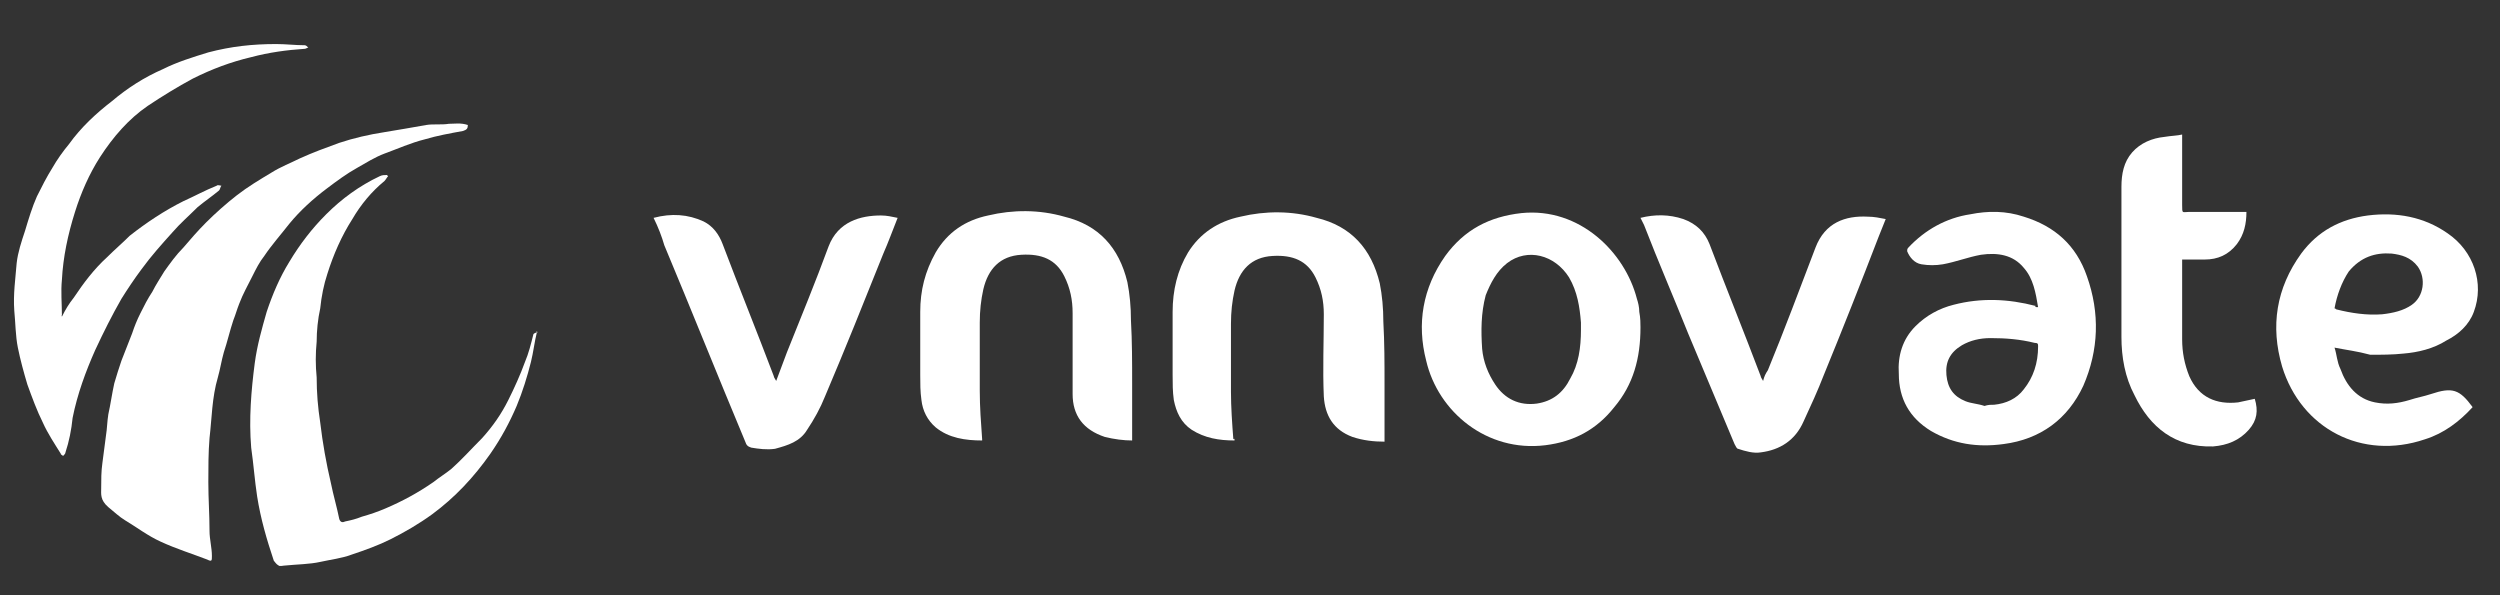
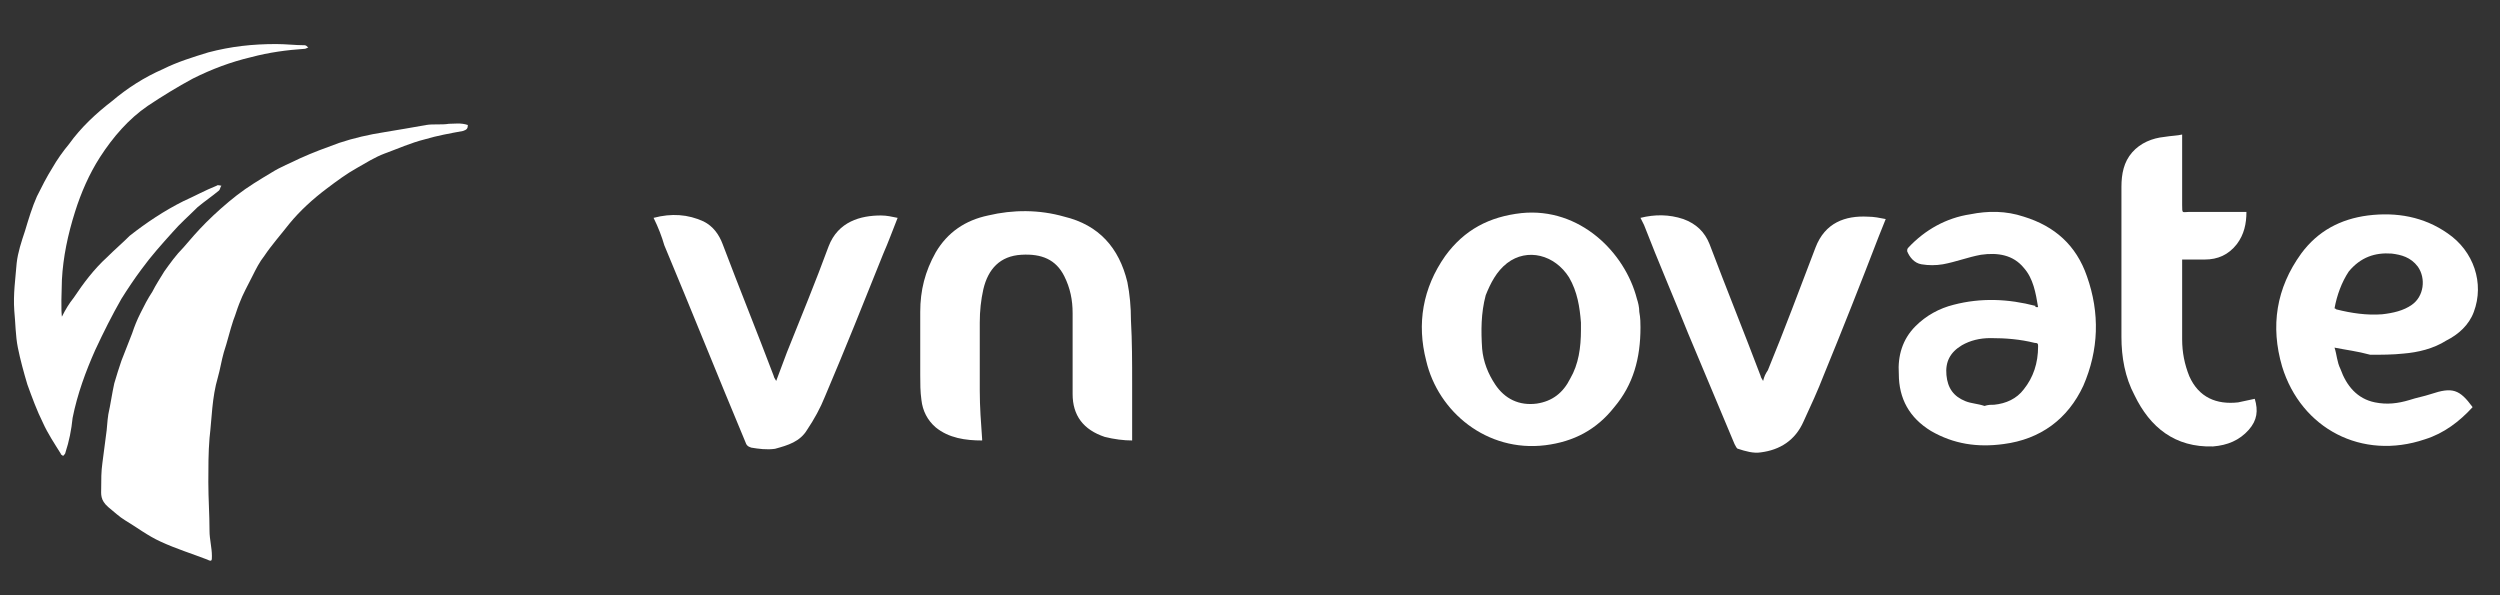
<svg xmlns="http://www.w3.org/2000/svg" version="1.1" id="Layer_1" x="0px" y="0px" viewBox="0 0 210 50" style="enable-background:new 0 0 210 50;" xml:space="preserve">
  <rect x="0" y="0" width="210" height="50" fill="#333333" stroke="none" />
  <style type="text/css">
	.st0{fill:#FFFFFF;}
</style>
  <g id="XMLID_16_">
    <path id="XMLID_14_" class="st0" d="M39.3,10.5c0,0.3-0.1,0.4-0.4,0.5c-1.1,0.2-2.2,0.4-3.2,0.7c-1.2,0.3-2.3,0.8-3.4,1.2   c-0.8,0.3-1.6,0.8-2.3,1.2c-0.9,0.5-1.7,1.1-2.5,1.7c-1.2,0.9-2.3,1.9-3.2,3c-0.7,0.9-1.5,1.8-2.1,2.7c-0.4,0.5-0.7,1.1-1,1.7   c-0.4,0.8-0.8,1.5-1.1,2.3c-0.2,0.5-0.3,0.9-0.5,1.4c-0.3,0.9-0.5,1.8-0.8,2.7c-0.2,0.7-0.3,1.4-0.5,2.1c-0.5,1.7-0.5,3.4-0.7,5.1   c-0.1,1.2-0.1,2.5-0.1,3.7c0,1.4,0.1,2.7,0.1,4.1c0,0.7,0.2,1.4,0.2,2.1c0,0.4,0,0.5-0.4,0.3c-1.3-0.5-2.6-0.9-3.9-1.5   c-1.1-0.5-2-1.2-3-1.8c-0.5-0.3-0.9-0.7-1.4-1.1C8.4,42,8.5,41.5,8.5,41c0-0.7,0-1.4,0.1-2.1c0.1-0.8,0.2-1.5,0.3-2.3   C9,36,9,35.4,9.1,34.8c0.2-0.9,0.3-1.7,0.5-2.6c0.2-0.7,0.4-1.3,0.6-1.9c0.3-0.8,0.6-1.5,0.9-2.3c0.2-0.6,0.4-1.1,0.7-1.7   c0.3-0.6,0.6-1.2,1-1.8c0.3-0.6,0.7-1.2,1-1.7c0.5-0.7,1-1.4,1.6-2c0.6-0.7,1.2-1.4,1.9-2.1c0.8-0.8,1.7-1.6,2.6-2.3   c0.9-0.7,1.9-1.3,2.9-1.9c0.8-0.5,1.6-0.8,2.4-1.2c1.1-0.5,2.2-0.9,3.3-1.3c1.2-0.4,2.5-0.7,3.8-0.9c1.2-0.2,2.4-0.4,3.5-0.6   c0.6-0.1,1.3,0,1.9-0.1C38.2,10.4,38.7,10.3,39.3,10.5z" />
-     <path id="XMLID_13_" class="st0" d="M45.1,27.9c-0.2,0.8-0.3,1.7-0.5,2.5c-0.3,1.2-0.7,2.5-1.2,3.7c-0.6,1.4-1.3,2.7-2.2,4   c-1.4,2-3,3.7-4.9,5.1c-1.1,0.8-2.3,1.5-3.5,2.1c-1,0.5-2.1,0.9-3.3,1.3c-0.8,0.3-1.7,0.4-2.6,0.6c-0.9,0.2-1.9,0.2-2.9,0.3   c-0.2,0-0.5,0.1-0.6,0c-0.2-0.1-0.3-0.3-0.4-0.4c-0.6-1.8-1.1-3.5-1.4-5.4c-0.2-1.3-0.3-2.7-0.5-4.1c-0.2-2.4,0-4.8,0.3-7.1   c0.2-1.5,0.6-2.9,1-4.3c0.5-1.5,1.1-2.9,1.9-4.2c0.9-1.5,1.9-2.8,3.1-4c1.3-1.3,2.8-2.4,4.5-3.2c0.2-0.1,0.4-0.1,0.6-0.1   c0,0,0.1,0.1,0.1,0.1c-0.1,0.1-0.2,0.3-0.3,0.4c-1.1,0.9-2,2-2.7,3.2c-0.9,1.4-1.6,3-2.1,4.6c-0.3,0.9-0.5,1.9-0.6,2.9   c-0.2,0.9-0.3,1.9-0.3,2.8c-0.1,1-0.1,2,0,3c0,1.3,0.1,2.5,0.3,3.8c0.2,1.7,0.5,3.4,0.9,5.1c0.2,1,0.5,2,0.7,3   c0.1,0.3,0.3,0.3,0.5,0.2c0.5-0.1,0.9-0.2,1.4-0.4c0.7-0.2,1.3-0.4,2-0.7c1.4-0.6,2.7-1.3,4-2.2c0.5-0.4,1-0.7,1.5-1.1   c0.9-0.8,1.7-1.7,2.6-2.6c0.9-1,1.6-2,2.2-3.2c0.5-1,1-2.1,1.4-3.2c0.3-0.7,0.5-1.5,0.7-2.3c0-0.1,0.3-0.2,0.4-0.2   C45,27.8,45,27.9,45.1,27.9z" />
    <path id="XMLID_29_" class="st0" d="M137.8,27.5c0,2.6-0.6,4.8-2.2,6.7c-1.5,1.9-3.4,2.9-5.8,3.2c-4.9,0.6-9-2.8-10-7.1   c-0.8-3.1-0.3-6.1,1.6-8.8c1.6-2.2,3.7-3.3,6.4-3.6c4.9-0.5,8.7,3.3,9.7,7.2c0.1,0.3,0.2,0.7,0.2,1.1   C137.8,26.7,137.8,27.2,137.8,27.5z M132.8,27.7c0-0.2,0-0.4,0-0.6c-0.1-1.3-0.3-2.6-1-3.8c-1.2-1.9-3.5-2.5-5.2-1.2   c-0.9,0.7-1.4,1.7-1.8,2.7c-0.4,1.5-0.4,3-0.3,4.5c0.1,1.1,0.5,2.1,1.1,3c0.8,1.2,2,1.8,3.5,1.6c1.3-0.2,2.2-0.9,2.8-2.1   C132.6,30.6,132.8,29.2,132.8,27.7z" />
    <path id="XMLID_26_" class="st0" d="M196.1,29.2c0.2,0.6,0.2,1.2,0.5,1.8c0.5,1.4,1.4,2.5,2.9,2.8c1,0.2,1.9,0.1,2.9-0.2   c0.6-0.2,1.2-0.3,1.8-0.5c1.8-0.6,2.4-0.4,3.5,1.1c-1.1,1.2-2.4,2.2-4,2.7c-5.3,1.8-10.4-0.9-12-6.1c-1-3.4-0.5-6.6,1.6-9.5   c1.4-1.9,3.3-2.9,5.6-3.2c2.4-0.3,4.7,0.1,6.7,1.5c2.2,1.5,3.1,4.2,2.2,6.6c-0.4,1.1-1.3,1.9-2.3,2.4c-1.1,0.7-2.4,1-3.6,1.1   c-0.9,0.1-1.9,0.1-2.8,0.1C198,29.5,197.1,29.4,196.1,29.2z M196.1,25.9c0.1,0,0.1,0.1,0.2,0.1c1.2,0.3,2.5,0.5,3.8,0.4   c0.9-0.1,1.8-0.3,2.5-0.8c1-0.7,1.2-2.2,0.5-3.2c-0.6-0.8-1.4-1-2.2-1.1c-1.4-0.1-2.6,0.3-3.6,1.5   C196.7,23.7,196.3,24.8,196.1,25.9z" />
    <path id="XMLID_8_" class="st0" d="M82.5,37c-1.4,0-2.8-0.2-3.9-1.1c-0.7-0.6-1.1-1.4-1.2-2.3c-0.1-0.7-0.1-1.4-0.1-2.1   c0-1.8,0-3.6,0-5.3c0-1.8,0.4-3.4,1.3-5c1-1.7,2.5-2.7,4.4-3.1c2.1-0.5,4.3-0.5,6.4,0.1c2.9,0.7,4.6,2.6,5.3,5.5   c0.2,1,0.3,2.1,0.3,3.2c0.1,1.8,0.1,3.5,0.1,5.3c0,1.6,0,3.2,0,4.8c-0.7,0-1.5-0.1-2.3-0.3c-1.8-0.6-2.7-1.8-2.7-3.6   c0-2.3,0-4.5,0-6.8c0-1.1-0.2-2.1-0.7-3.1c-0.7-1.4-1.9-1.9-3.6-1.8c-1.8,0.1-2.8,1.2-3.2,2.9c-0.2,0.9-0.3,1.8-0.3,2.8   c0,1.9,0,3.8,0,5.7c0,1.4,0.1,2.7,0.2,4.1C82.5,36.9,82.5,36.9,82.5,37z" />
-     <path id="XMLID_7_" class="st0" d="M103.7,37c-1.3,0-2.5-0.2-3.6-0.9c-0.9-0.6-1.3-1.5-1.5-2.5c-0.1-0.7-0.1-1.4-0.1-2.1   c0-1.8,0-3.6,0-5.3c0-1.8,0.4-3.5,1.3-5c1-1.6,2.5-2.6,4.4-3c2.1-0.5,4.3-0.5,6.4,0.1c2.9,0.7,4.6,2.6,5.3,5.5   c0.2,1,0.3,2.1,0.3,3.2c0.1,1.8,0.1,3.5,0.1,5.3c0,1.6,0,3.2,0,4.8c-0.9,0-1.8-0.1-2.7-0.4c-1.6-0.6-2.3-1.8-2.4-3.4   c-0.1-2.3,0-4.6,0-6.9c0-1.1-0.2-2.1-0.7-3.1c-0.7-1.4-1.9-1.9-3.6-1.8c-1.8,0.1-2.8,1.2-3.2,2.9c-0.2,0.9-0.3,1.8-0.3,2.8   c0,1.9,0,3.8,0,5.7c0,1.3,0.1,2.7,0.2,4C103.7,36.8,103.7,36.9,103.7,37z" />
    <path id="XMLID_21_" class="st0" d="M171.2,25.8c-0.2-1.2-0.4-2.4-1.2-3.3c-0.9-1.1-2.2-1.3-3.6-1.1c-1.1,0.2-2.1,0.6-3.2,0.8   c-0.6,0.1-1.2,0.1-1.8,0c-0.6-0.1-1-0.6-1.2-1.1c0-0.1,0-0.2,0.1-0.3c1.4-1.5,3.2-2.5,5.2-2.8c1.5-0.3,3-0.3,4.5,0.2   c2.6,0.8,4.4,2.4,5.3,5c1.1,3.1,1,6.2-0.3,9.2c-1.3,2.8-3.6,4.5-6.7,4.9c-2.2,0.3-4.2,0-6.1-1.1c-1.8-1.1-2.7-2.7-2.7-4.8   c-0.1-1.5,0.3-2.9,1.4-4c0.9-0.9,2-1.5,3.2-1.8c2.3-0.6,4.6-0.5,6.9,0.1C170.9,25.8,171,25.8,171.2,25.8z M166.7,34.1   C166.7,34,166.7,34,166.7,34.1c0.3-0.1,0.5-0.1,0.8-0.1c1-0.1,1.9-0.5,2.5-1.3c0.8-1,1.2-2.2,1.2-3.6c0-0.2,0-0.3-0.3-0.3   c-1.2-0.3-2.4-0.4-3.7-0.4c-0.9,0-1.7,0.2-2.4,0.6c-1,0.6-1.4,1.4-1.3,2.5c0.1,1.1,0.6,1.8,1.6,2.2   C165.6,33.9,166.1,33.9,166.7,34.1z" />
-     <path id="XMLID_4_" class="st0" d="M5.2,26.6c0.3-0.6,0.6-1.1,1-1.6C7,23.8,7.9,22.6,9,21.6c0.6-0.6,1.3-1.2,1.9-1.8   c1.4-1.1,2.9-2.1,4.5-2.9c0.9-0.4,1.8-0.9,2.8-1.3c0.1-0.1,0.3,0,0.4,0c-0.1,0.1-0.1,0.3-0.2,0.4c-0.6,0.5-1.2,0.9-1.8,1.4   c-0.7,0.7-1.5,1.4-2.1,2.1c-0.9,1-1.8,2-2.6,3.1c-0.6,0.8-1.2,1.7-1.7,2.5c-0.8,1.4-1.5,2.8-2.2,4.3c-0.8,1.8-1.5,3.7-1.9,5.7   C6,36.1,5.8,37.1,5.5,38c0,0.1-0.1,0.2-0.2,0.3c-0.1-0.1-0.2-0.1-0.2-0.2c-0.5-0.8-1.1-1.7-1.5-2.6c-0.5-1-0.9-2.1-1.3-3.2   c-0.3-1-0.6-2.1-0.8-3.1c-0.2-1-0.2-2.1-0.3-3.1c-0.1-1.4,0.1-2.7,0.2-4c0.1-0.9,0.4-1.8,0.7-2.7c0.3-1,0.6-2,1-2.9   c0.4-0.8,0.8-1.6,1.3-2.4c0.4-0.7,0.9-1.4,1.4-2c1-1.4,2.3-2.6,3.6-3.6c1.3-1.1,2.7-2,4.3-2.7c1.2-0.6,2.5-1,3.8-1.4   c1.9-0.5,3.7-0.7,5.7-0.7c0.8,0,1.6,0.1,2.4,0.1c0.1,0,0.2,0.1,0.3,0.2c-0.1,0-0.2,0.1-0.3,0.1c-1.5,0.1-3,0.3-4.5,0.7   c-1.7,0.4-3.3,1-4.9,1.8c-1.3,0.7-2.6,1.5-3.8,2.3c-1.6,1.1-2.9,2.6-4,4.3c-0.9,1.4-1.6,3-2.1,4.6c-0.6,1.9-1,3.8-1.1,5.7   c-0.1,1,0,2,0,3C5.1,26.4,5.2,26.5,5.2,26.6z" />
+     <path id="XMLID_4_" class="st0" d="M5.2,26.6c0.3-0.6,0.6-1.1,1-1.6C7,23.8,7.9,22.6,9,21.6c0.6-0.6,1.3-1.2,1.9-1.8   c1.4-1.1,2.9-2.1,4.5-2.9c0.9-0.4,1.8-0.9,2.8-1.3c0.1-0.1,0.3,0,0.4,0c-0.1,0.1-0.1,0.3-0.2,0.4c-0.6,0.5-1.2,0.9-1.8,1.4   c-0.7,0.7-1.5,1.4-2.1,2.1c-0.9,1-1.8,2-2.6,3.1c-0.6,0.8-1.2,1.7-1.7,2.5c-0.8,1.4-1.5,2.8-2.2,4.3c-0.8,1.8-1.5,3.7-1.9,5.7   C6,36.1,5.8,37.1,5.5,38c0,0.1-0.1,0.2-0.2,0.3c-0.1-0.1-0.2-0.1-0.2-0.2c-0.5-0.8-1.1-1.7-1.5-2.6c-0.5-1-0.9-2.1-1.3-3.2   c-0.3-1-0.6-2.1-0.8-3.1c-0.2-1-0.2-2.1-0.3-3.1c-0.1-1.4,0.1-2.7,0.2-4c0.1-0.9,0.4-1.8,0.7-2.7c0.3-1,0.6-2,1-2.9   c0.4-0.8,0.8-1.6,1.3-2.4c0.4-0.7,0.9-1.4,1.4-2c1-1.4,2.3-2.6,3.6-3.6c1.3-1.1,2.7-2,4.3-2.7c1.2-0.6,2.5-1,3.8-1.4   c1.9-0.5,3.7-0.7,5.7-0.7c0.8,0,1.6,0.1,2.4,0.1c0.1,0,0.2,0.1,0.3,0.2c-0.1,0-0.2,0.1-0.3,0.1c-1.5,0.1-3,0.3-4.5,0.7   c-1.7,0.4-3.3,1-4.9,1.8c-1.3,0.7-2.6,1.5-3.8,2.3c-1.6,1.1-2.9,2.6-4,4.3c-0.9,1.4-1.6,3-2.1,4.6c-0.6,1.9-1,3.8-1.1,5.7   C5.1,26.4,5.2,26.5,5.2,26.6z" />
    <path id="XMLID_3_" class="st0" d="M54.9,18.3c1.5-0.4,2.9-0.3,4.2,0.3c0.8,0.4,1.3,1.1,1.6,1.9c1.4,3.7,2.9,7.4,4.3,11.1   c0,0.1,0.1,0.2,0.2,0.4c0.3-0.8,0.6-1.6,0.9-2.4c1.2-3,2.4-5.9,3.5-8.9c0.8-2.1,2.7-2.6,4.4-2.6c0.5,0,0.9,0.1,1.4,0.2   c-0.4,1-0.8,2.1-1.2,3c-1.6,4-3.2,8-4.9,12c-0.4,1-0.9,1.9-1.5,2.8c-0.6,1-1.6,1.3-2.7,1.6c-0.7,0.1-1.4,0-2-0.1   c-0.3-0.1-0.4-0.2-0.5-0.5c-2.3-5.5-4.5-11-6.8-16.5C55.6,19.9,55.3,19.1,54.9,18.3z" />
    <path id="XMLID_2_" class="st0" d="M137.8,18.3c1.2-0.3,2.4-0.3,3.6,0.1c1.1,0.4,1.8,1.1,2.2,2.1c1.4,3.7,2.9,7.4,4.3,11.1   c0,0.1,0.1,0.2,0.2,0.4c0.1-0.4,0.2-0.6,0.4-0.9c1.4-3.4,2.7-6.9,4-10.3c0.8-2.1,2.5-2.7,4.4-2.6c0.5,0,1,0.1,1.5,0.2   c-0.2,0.5-0.4,1-0.6,1.5c-1.5,3.9-3,7.7-4.6,11.6c-0.5,1.3-1.1,2.6-1.7,3.9c-0.7,1.6-2,2.4-3.6,2.6c-0.6,0.1-1.3-0.1-1.9-0.3   c-0.1,0-0.2-0.2-0.3-0.4c-1.3-3.1-2.6-6.2-3.9-9.3c-1.2-3-2.5-6-3.7-9.1C138,18.7,137.9,18.5,137.8,18.3z" />
    <path id="XMLID_1_" class="st0" d="M183.3,11.3c0,2,0,4,0,5.9c0,0.8,0,0.6,0.6,0.6c1.5,0,2.9,0,4.4,0c0.1,0,0.3,0,0.4,0   c0,1-0.2,1.9-0.8,2.7c-0.7,0.9-1.6,1.3-2.7,1.3c-0.6,0-1.2,0-1.9,0c0,0.3,0,0.6,0,0.9c0,1.9,0,3.9,0,5.8c0,1.1,0.2,2.1,0.6,3.1   c0.8,1.8,2.3,2.4,4.1,2.2c0.5-0.1,0.9-0.2,1.4-0.3c0.3,1,0.2,1.8-0.5,2.6c-0.8,0.9-1.8,1.3-3,1.4c-3.2,0.1-5.3-1.6-6.6-4.3   c-0.8-1.5-1.1-3.2-1.1-4.9c0-4.2,0-8.4,0-12.6c0-1.1,0.2-2.1,0.9-2.9c0.7-0.8,1.7-1.2,2.7-1.3C182.4,11.4,182.9,11.4,183.3,11.3z" />
  </g>
</svg>